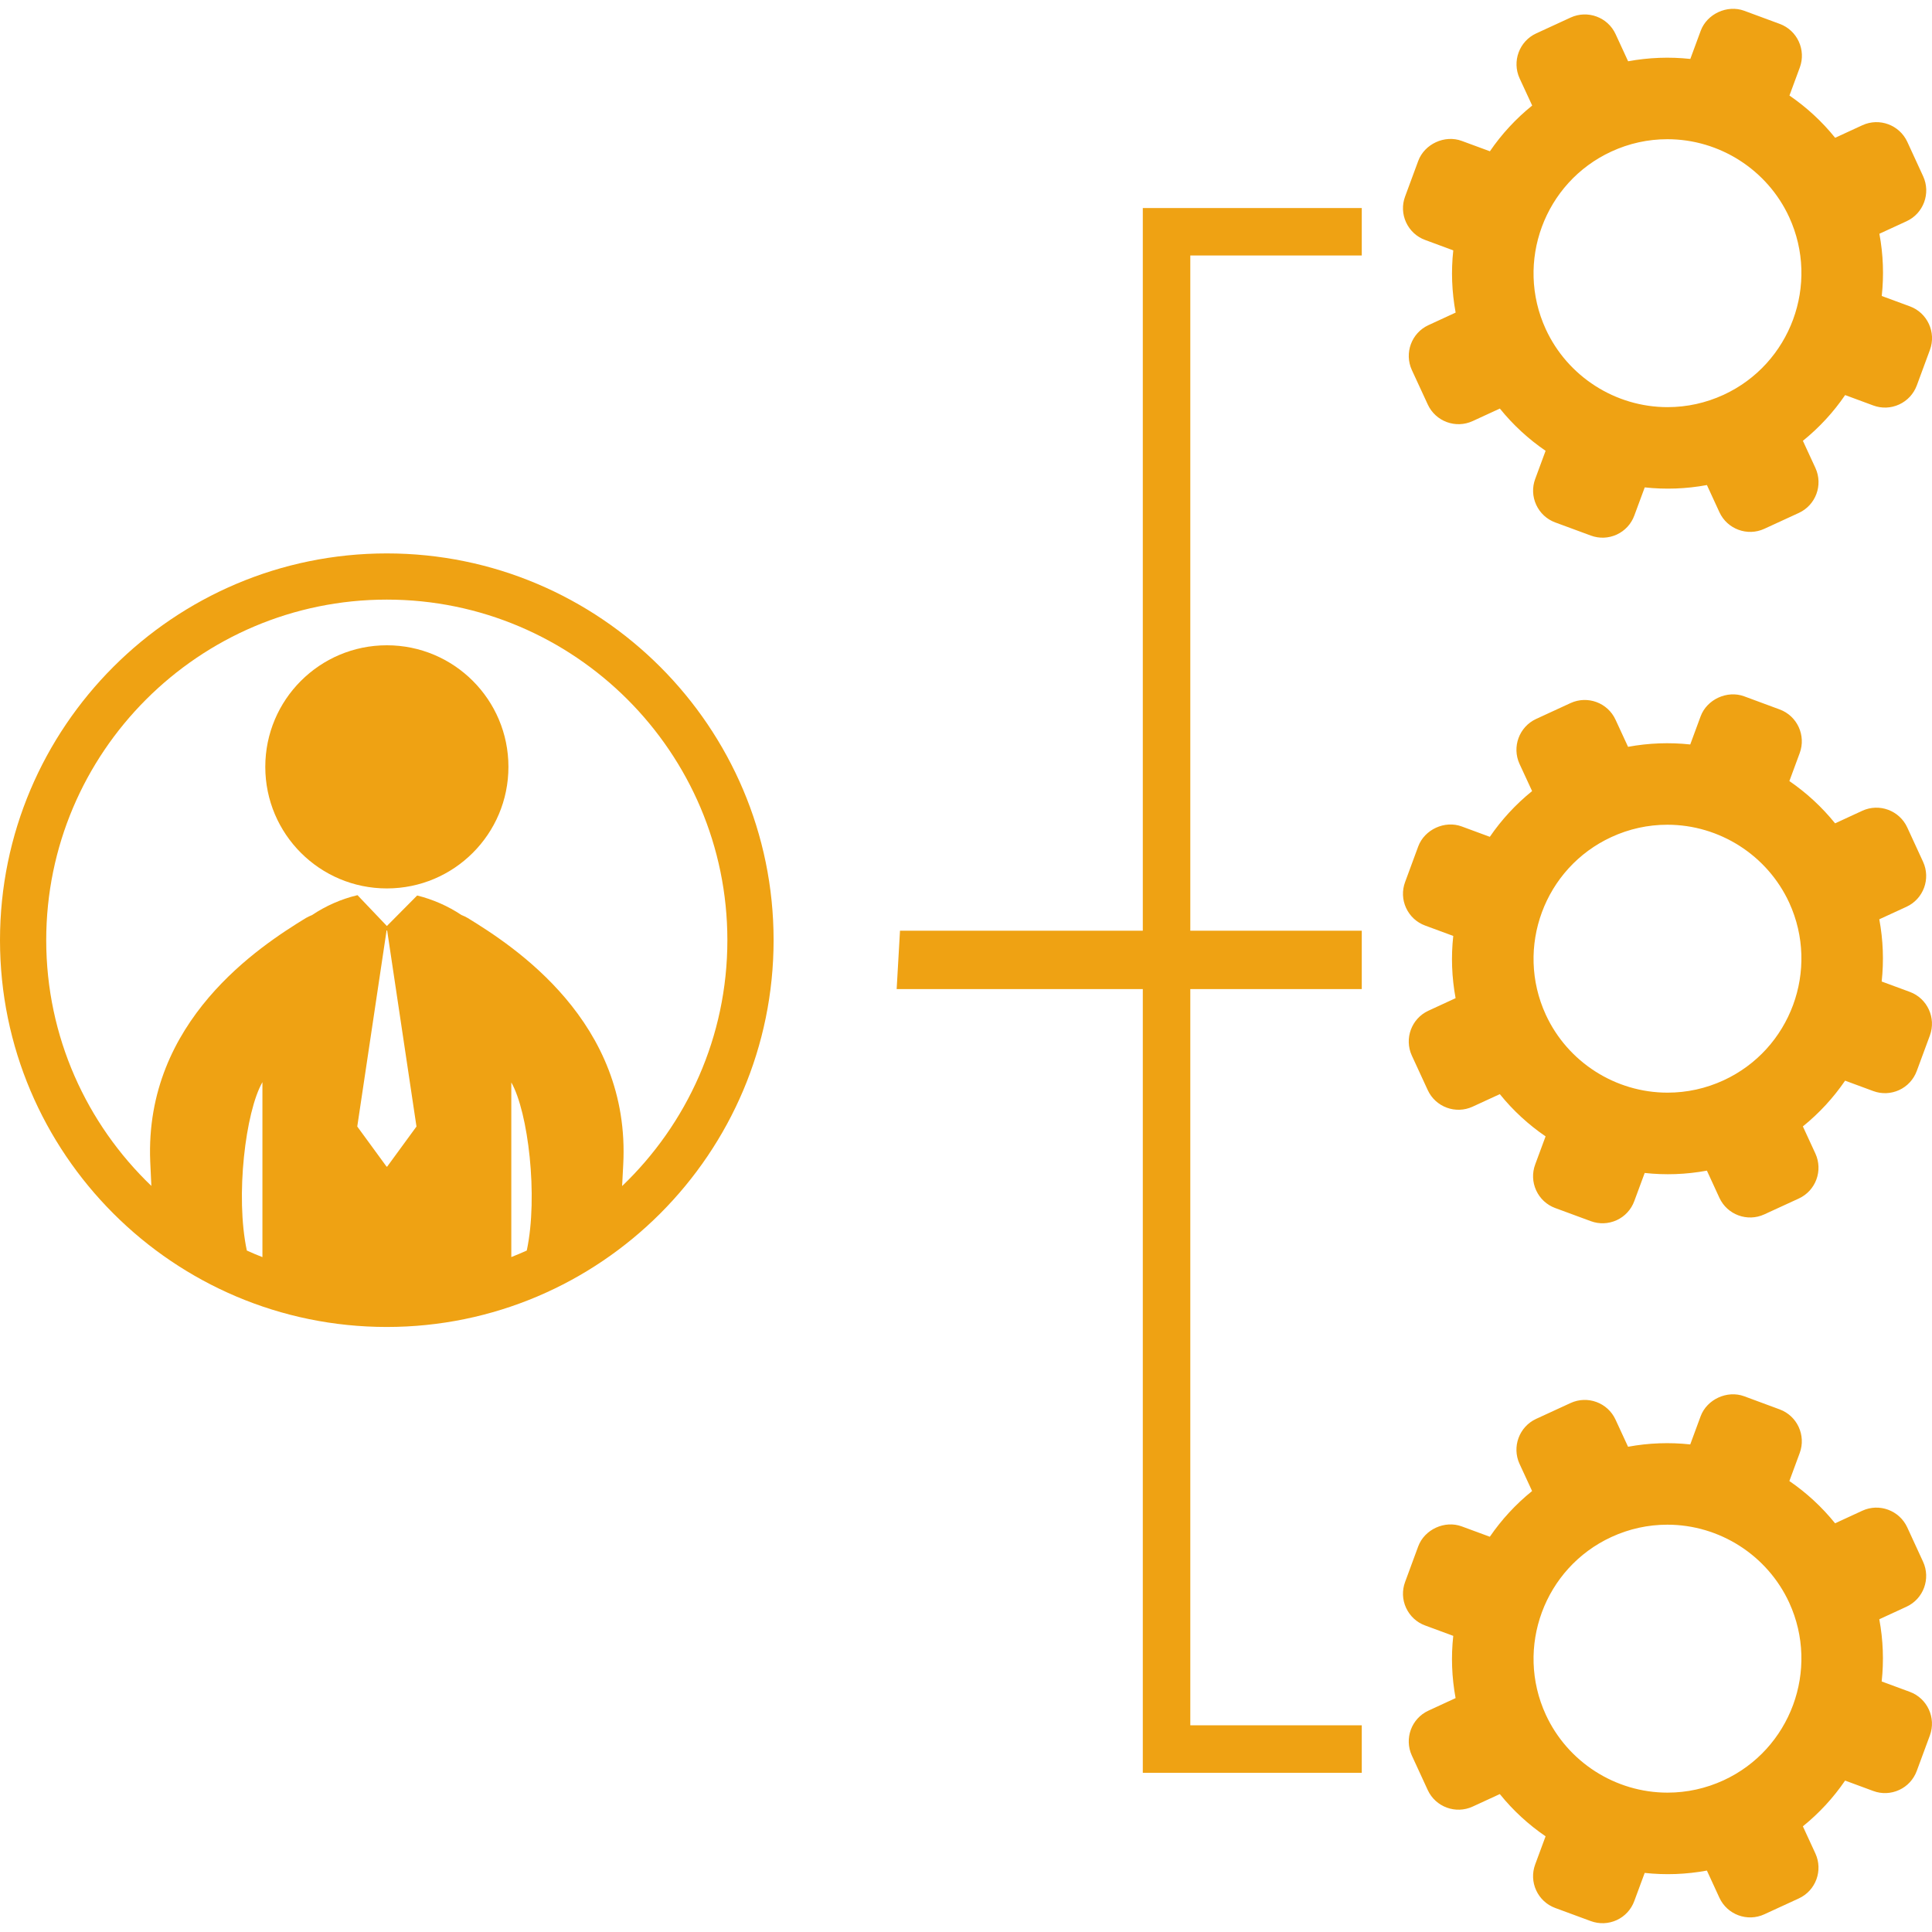
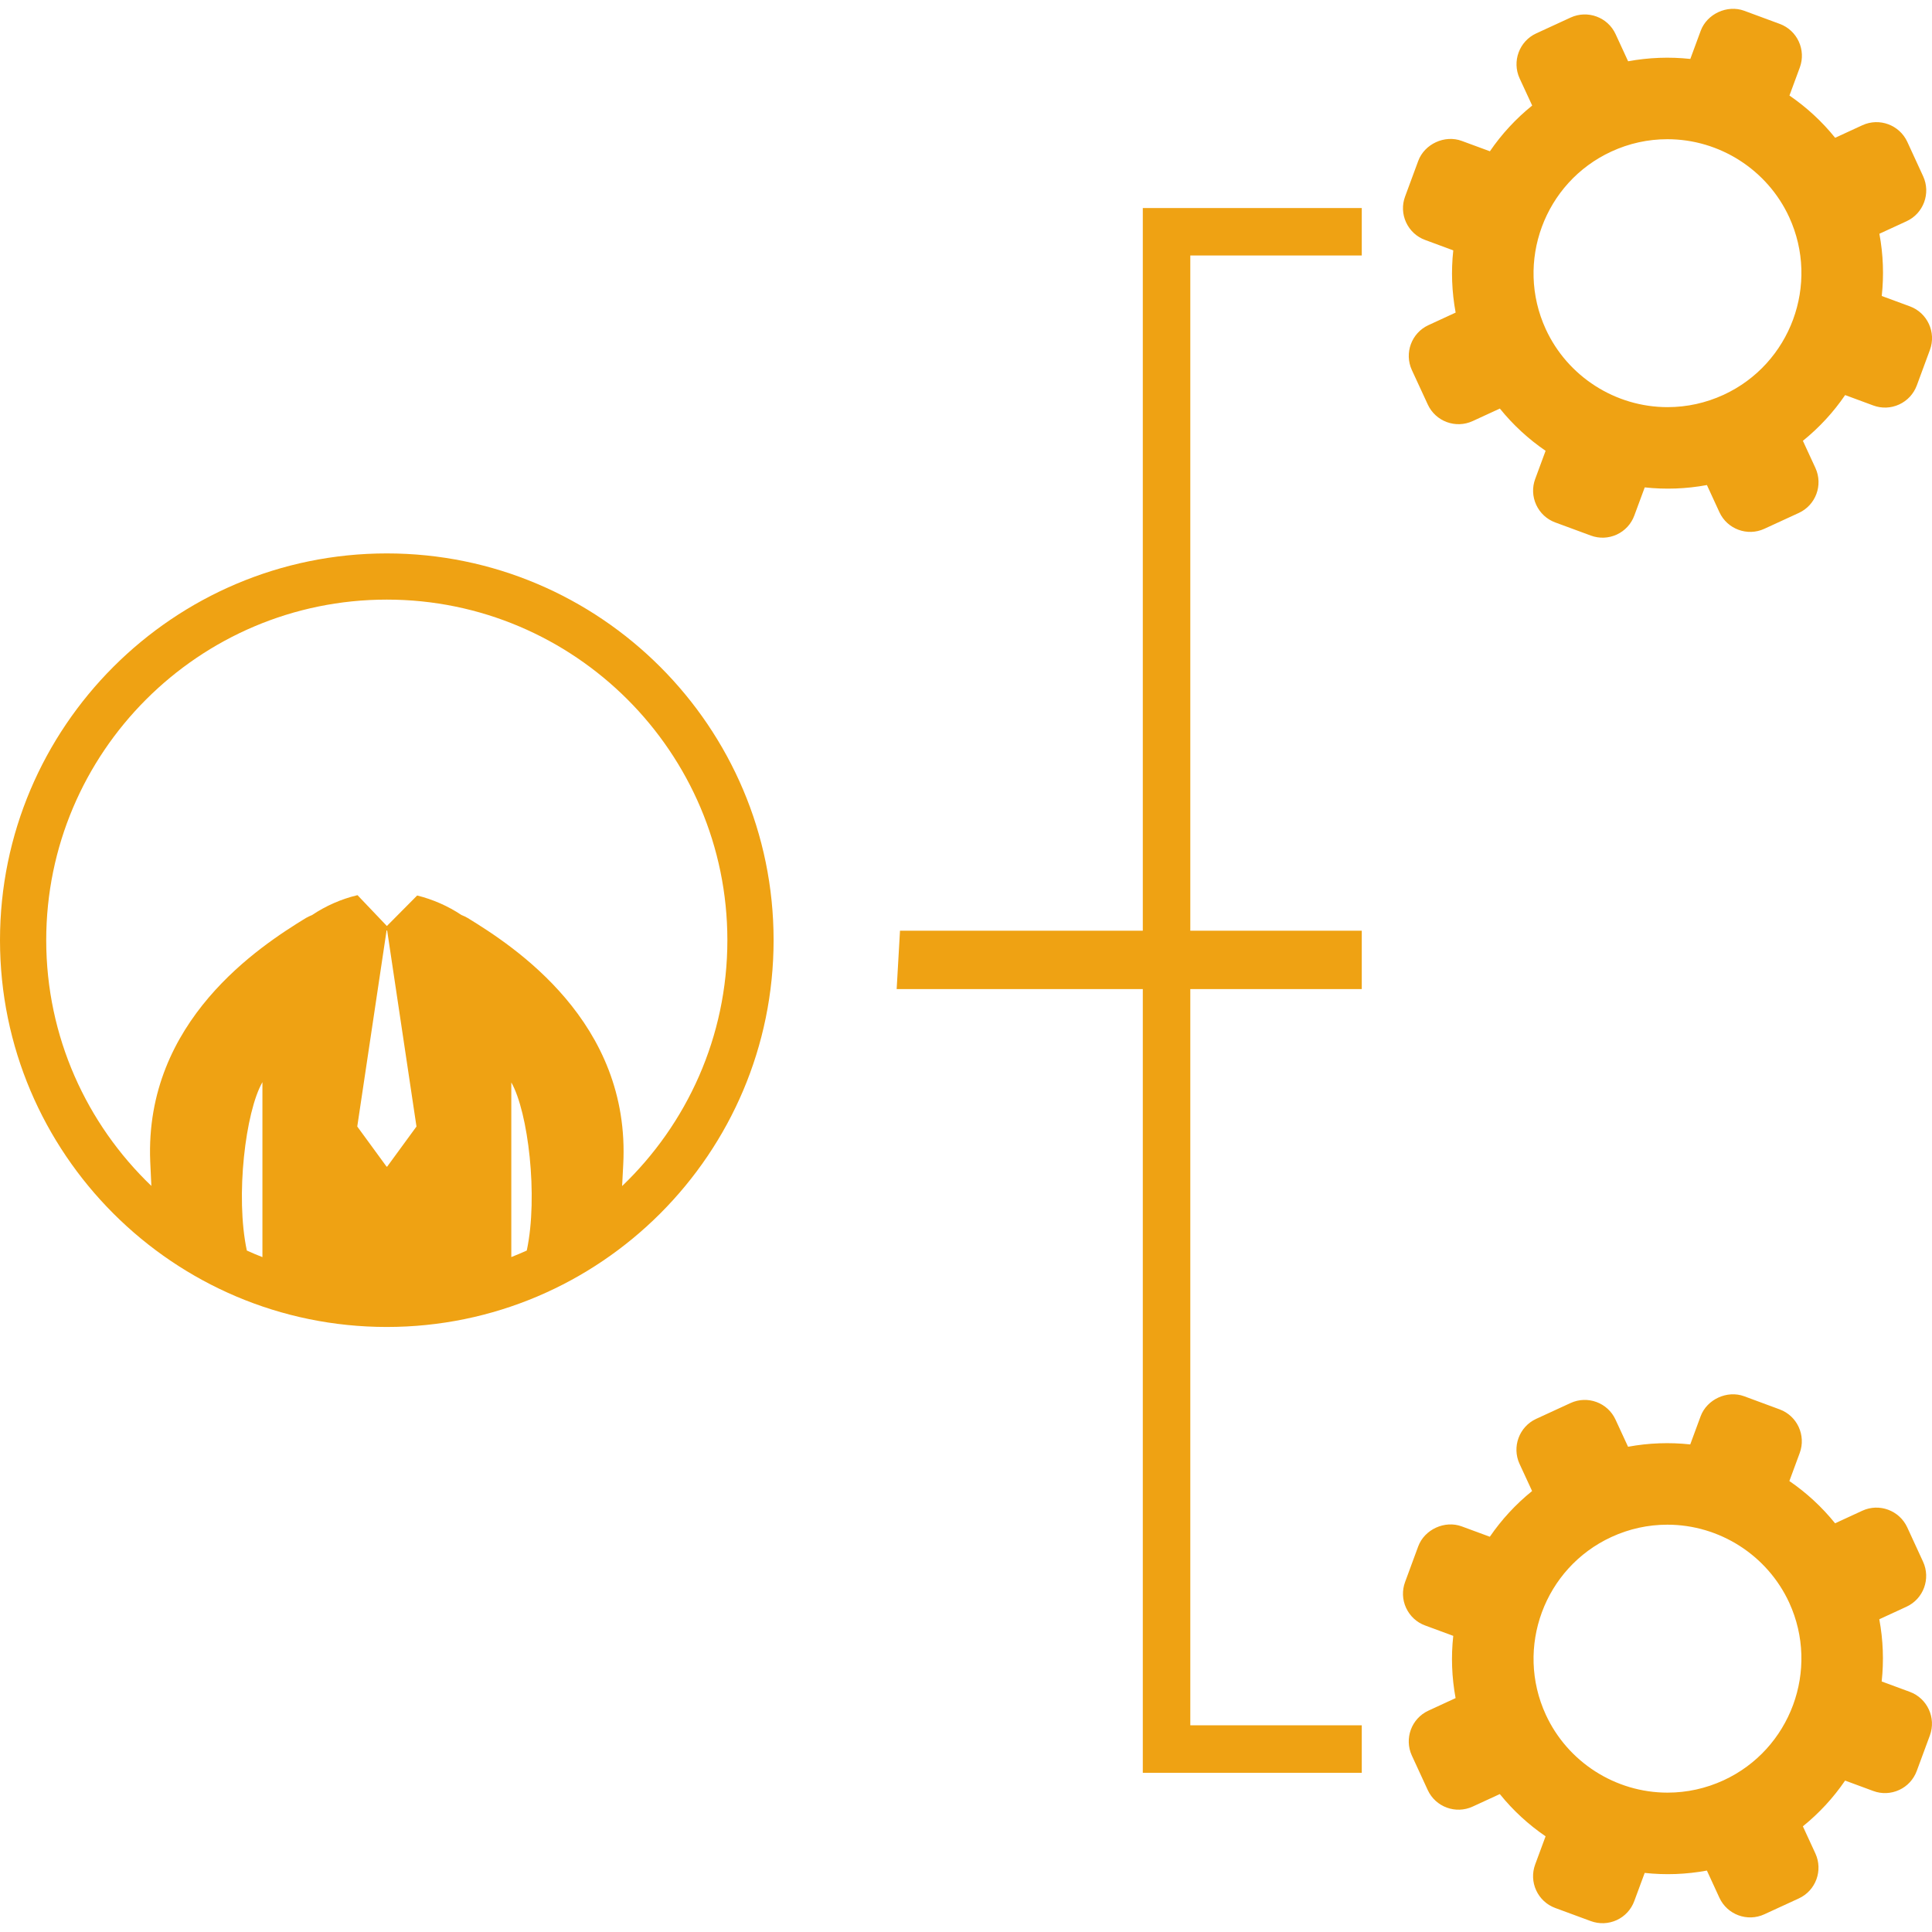
<svg xmlns="http://www.w3.org/2000/svg" id="Capa_1" x="0px" y="0px" viewBox="0 0 124.337 124.337" style="enable-background:new 0 0 124.337 124.337;" xml:space="preserve">
  <g>
    <g>
-       <circle cx="24.897" cy="49.352" r="7.824" fill="#000000" style="fill: rgb(239, 162, 19);" />
      <path d="M24.893,35.616C11.167,35.616,0,46.78,0,60.507s11.167,24.892,24.893,24.892s24.893-11.166,24.893-24.893 S38.619,35.616,24.893,35.616z M16.889,80.904c-0.339-0.132-0.673-0.272-1.003-0.423c-0.749-3.5-0.083-8.946,1.003-10.837V80.904z M24.916,75.081h-0.037l-1.887-2.582l1.887-12.617h0.037l1.887,12.617L24.916,75.081z M33.901,80.481 c-0.328,0.148-0.66,0.288-0.995,0.42v-11.24C33.986,71.548,34.648,76.988,33.901,80.481z M40.037,76.331 c0.031-0.577,0.055-1.072,0.071-1.358c0.503-9.215-7.059-14.083-10.005-15.892c-0.131-0.08-0.271-0.138-0.409-0.197 c-0.871-0.58-1.849-1.006-2.847-1.253l-1.949,1.964l-1.89-1.985c-0.007,0.002-0.013,0.003-0.02,0.004 c-1.019,0.244-2.016,0.679-2.903,1.275c-0.135,0.058-0.272,0.114-0.401,0.192C16.761,60.875,9.295,65.68,9.668,74.754 c0.014,0.331,0.038,0.907,0.073,1.568c-4.165-3.991-6.766-9.604-6.766-15.815c0-12.086,9.832-21.918,21.918-21.918 c12.085,0,21.918,9.832,21.918,21.918C46.812,66.724,44.208,72.338,40.037,76.331z" fill="#000000" style="fill: rgb(239, 162, 19);" />
      <path d="M91.717,15.443l1.811,0.671c-0.145,1.317-0.096,2.666,0.152,4.003l-1.748,0.807c-1.094,0.502-1.57,1.799-1.07,2.89 l1.025,2.218c0.502,1.09,1.797,1.571,2.891,1.066l1.748-0.805c0.854,1.06,1.849,1.969,2.943,2.719l-0.668,1.809 c-0.203,0.545-0.179,1.137,0.064,1.667c0.244,0.528,0.679,0.933,1.225,1.134l2.291,0.845c0.545,0.202,1.137,0.178,1.666-0.063 c0.528-0.244,0.932-0.68,1.133-1.227l0.67-1.811c1.316,0.144,2.664,0.098,4.002-0.15l0.805,1.749 c0.504,1.089,1.802,1.57,2.893,1.065l2.217-1.02c1.094-0.504,1.57-1.8,1.068-2.893l-0.807-1.748 c1.06-0.856,1.971-1.848,2.719-2.944l1.811,0.67c0.547,0.202,1.139,0.178,1.668-0.066c0.528-0.243,0.93-0.679,1.133-1.224 l0.845-2.289c0.416-1.127-0.162-2.384-1.289-2.8l-1.812-0.668c0.144-1.321,0.098-2.667-0.152-4.005l1.75-0.806 c1.091-0.502,1.568-1.801,1.066-2.894l-1.019-2.214c-0.505-1.092-1.802-1.572-2.894-1.069l-1.75,0.807 c-0.854-1.059-1.847-1.969-2.941-2.719l0.668-1.809c0.414-1.128-0.164-2.385-1.291-2.801l-2.289-0.846 c-1.093-0.402-2.396,0.199-2.8,1.29l-0.668,1.81c-1.319-0.142-2.664-0.095-4.003,0.151l-0.805-1.746 c-0.502-1.092-1.801-1.571-2.894-1.069l-2.216,1.021c-1.092,0.503-1.569,1.802-1.069,2.893l0.81,1.749 c-1.06,0.856-1.971,1.848-2.721,2.944l-1.81-0.667c-1.093-0.406-2.399,0.194-2.802,1.287l-0.846,2.291 c-0.203,0.546-0.179,1.138,0.065,1.667C90.738,14.841,91.172,15.245,91.717,15.443z M103.706,9.751 c1.142-0.526,2.354-0.792,3.603-0.792c3.355,0,6.432,1.967,7.836,5.014c1.985,4.318,0.094,9.448-4.225,11.438 c-1.143,0.524-2.354,0.791-3.604,0.791c-3.354,0-6.43-1.969-7.834-5.015C97.496,16.869,99.391,11.738,103.706,9.751z" fill="#000000" style="fill: rgb(239, 162, 19);" />
-       <path d="M122.91,63.835l-1.811-0.668c0.143-1.321,0.096-2.667-0.154-4.005l1.75-0.805c1.092-0.503,1.57-1.801,1.068-2.894 l-1.02-2.215c-0.506-1.092-1.803-1.572-2.893-1.069l-1.75,0.808c-0.855-1.06-1.848-1.969-2.942-2.72l0.668-1.808 c0.414-1.129-0.164-2.385-1.291-2.801l-2.289-0.847c-1.093-0.401-2.396,0.199-2.8,1.29l-0.668,1.81 c-1.319-0.141-2.664-0.095-4.002,0.152l-0.807-1.747c-0.502-1.092-1.8-1.571-2.893-1.069l-2.217,1.022 c-1.09,0.504-1.568,1.802-1.068,2.893l0.809,1.749c-1.059,0.856-1.97,1.849-2.72,2.944l-1.806-0.667 c-1.094-0.406-2.399,0.195-2.803,1.288l-0.844,2.29c-0.203,0.546-0.18,1.138,0.064,1.667c0.246,0.528,0.679,0.931,1.224,1.131 l1.812,0.67c-0.146,1.318-0.098,2.666,0.15,4.004l-1.748,0.807c-1.093,0.502-1.568,1.799-1.068,2.89l1.023,2.218 c0.502,1.092,1.799,1.571,2.891,1.066l1.748-0.805c0.855,1.06,1.85,1.969,2.945,2.719l-0.669,1.809 c-0.202,0.545-0.179,1.138,0.064,1.667c0.243,0.528,0.679,0.934,1.225,1.135l2.291,0.845c0.545,0.202,1.136,0.178,1.666-0.063 c0.528-0.244,0.931-0.68,1.132-1.227l0.67-1.812c1.317,0.145,2.664,0.099,4.004-0.149l0.804,1.749 c0.504,1.09,1.802,1.569,2.893,1.064l2.216-1.019c1.096-0.505,1.571-1.8,1.069-2.894l-0.806-1.747 c1.059-0.857,1.97-1.85,2.718-2.944l1.812,0.669c0.547,0.202,1.137,0.178,1.668-0.065c0.527-0.244,0.928-0.68,1.131-1.225 l0.846-2.289C124.615,65.508,124.037,64.251,122.91,63.835z M110.919,69.528c-1.142,0.525-2.354,0.791-3.604,0.791 c-3.354,0-6.429-1.969-7.832-5.015c-1.987-4.318-0.092-9.447,4.223-11.435c1.143-0.527,2.354-0.792,3.602-0.792 c3.356,0,6.432,1.966,7.838,5.013C117.129,62.41,115.236,67.54,110.919,69.528z" fill="#000000" style="fill: rgb(239, 162, 19);" />
      <path d="M122.91,108.882l-1.811-0.668c0.143-1.32,0.096-2.666-0.154-4.004l1.75-0.807c1.092-0.502,1.57-1.801,1.068-2.894 l-1.02-2.215c-0.506-1.092-1.803-1.572-2.893-1.068l-1.75,0.808c-0.855-1.06-1.848-1.97-2.942-2.72l0.668-1.809 c0.414-1.128-0.164-2.385-1.291-2.801l-2.289-0.847c-1.093-0.401-2.396,0.199-2.8,1.29l-0.668,1.811 c-1.319-0.143-2.664-0.097-4.002,0.15l-0.807-1.747c-0.502-1.092-1.8-1.57-2.893-1.067l-2.217,1.021 c-1.09,0.503-1.568,1.803-1.068,2.893l0.809,1.75c-1.059,0.855-1.97,1.848-2.72,2.942l-1.806-0.666 c-1.094-0.405-2.399,0.194-2.803,1.287l-0.844,2.29c-0.203,0.547-0.18,1.14,0.064,1.667c0.246,0.528,0.679,0.933,1.224,1.131 l1.812,0.67c-0.146,1.318-0.098,2.667,0.15,4.005l-1.748,0.807c-1.093,0.502-1.568,1.799-1.068,2.889l1.023,2.22 c0.502,1.09,1.799,1.569,2.891,1.065l1.748-0.805c0.855,1.059,1.85,1.969,2.945,2.719l-0.669,1.809 c-0.202,0.546-0.179,1.138,0.064,1.667c0.243,0.528,0.679,0.933,1.225,1.135l2.291,0.845c0.545,0.201,1.136,0.178,1.666-0.063 c0.528-0.244,0.931-0.68,1.132-1.227l0.67-1.811c1.317,0.144,2.664,0.097,4.004-0.15l0.804,1.748 c0.504,1.09,1.802,1.57,2.893,1.065l2.216-1.02c1.096-0.504,1.571-1.8,1.069-2.893l-0.806-1.748 c1.059-0.856,1.97-1.849,2.718-2.944l1.812,0.669c0.547,0.203,1.137,0.178,1.668-0.065c0.527-0.242,0.928-0.679,1.131-1.224 l0.846-2.289C124.615,110.555,124.037,109.298,122.91,108.882z M110.919,114.577c-1.142,0.523-2.354,0.791-3.604,0.791 c-3.354,0-6.429-1.97-7.832-5.016c-1.987-4.317-0.092-9.448,4.223-11.436c1.143-0.526,2.354-0.792,3.602-0.792 c3.356,0,6.432,1.967,7.838,5.014C117.129,107.458,115.236,112.587,110.919,114.577z" fill="#000000" style="fill: rgb(239, 162, 19);" />
      <polygon points="73.547,59.896 57.921,59.896 57.706,63.655 73.547,63.655 73.547,114.092 87.639,114.092 87.639,111.036 76.604,111.036 76.604,63.655 87.639,63.655 87.639,59.896 76.604,59.896 76.604,16.443 87.639,16.443 87.639,13.388 73.547,13.388 " fill="#000000" style="fill: rgb(239, 162, 19);" />
    </g>
  </g>
</svg>